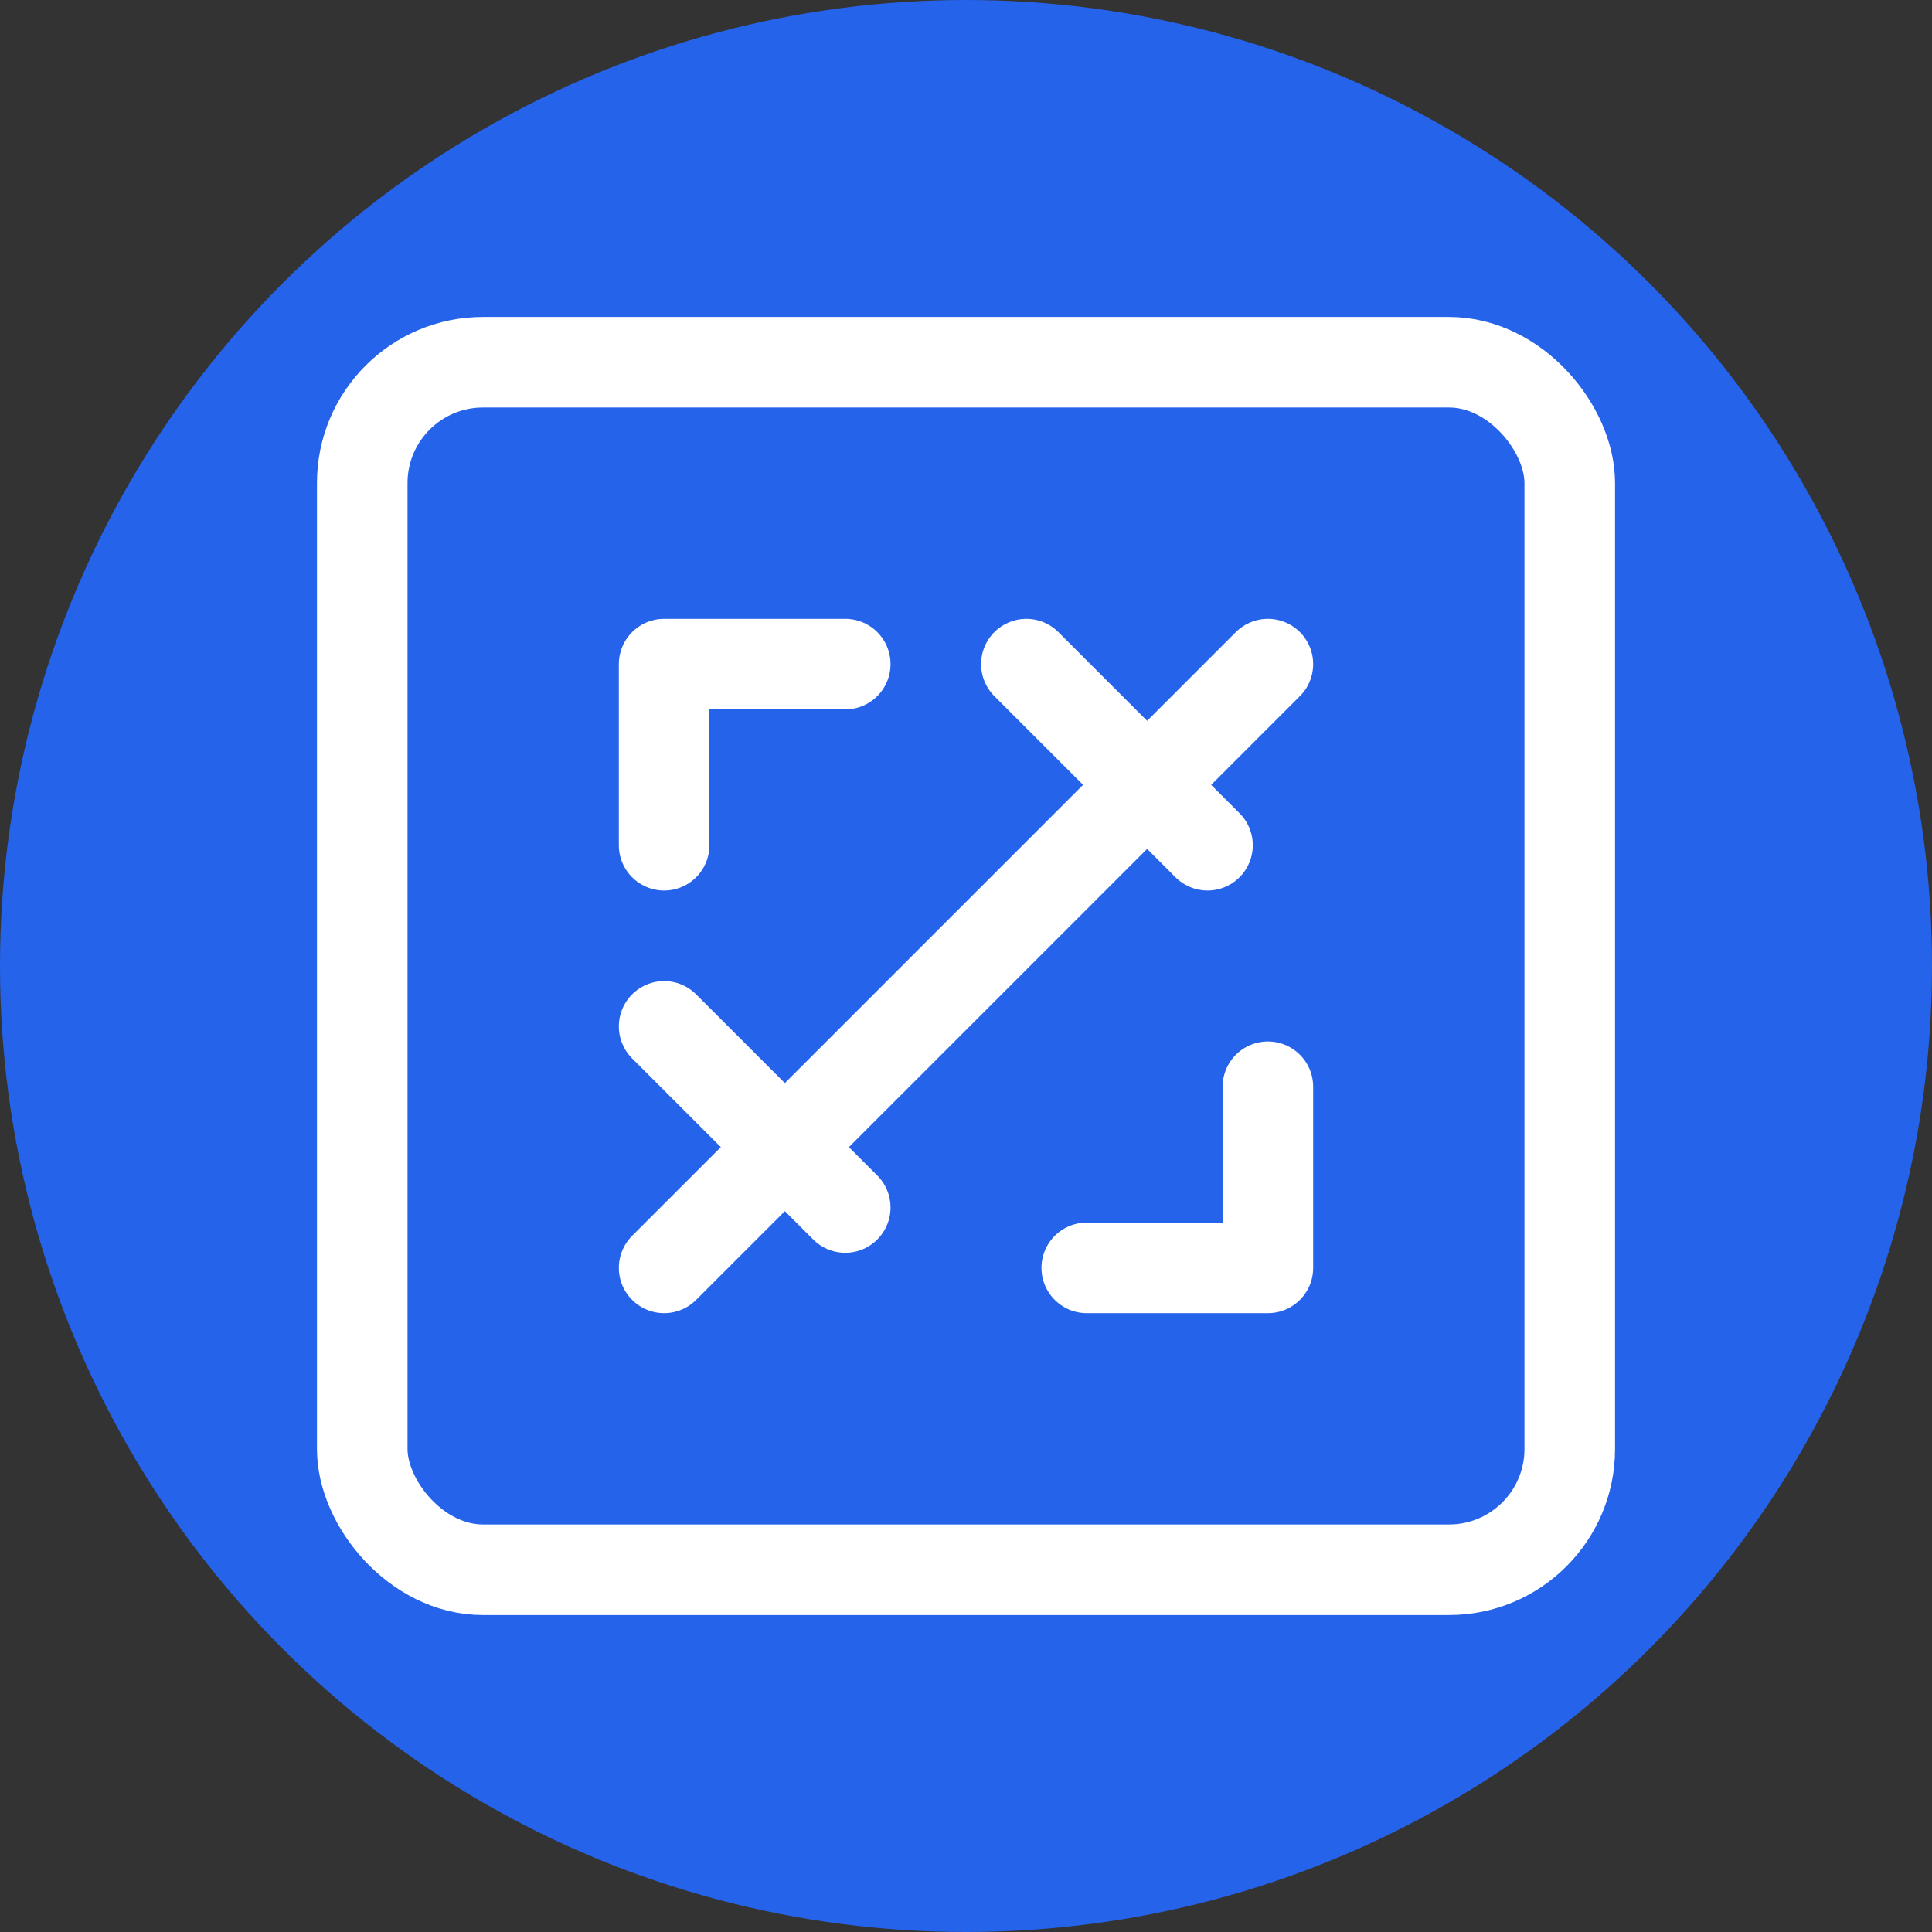
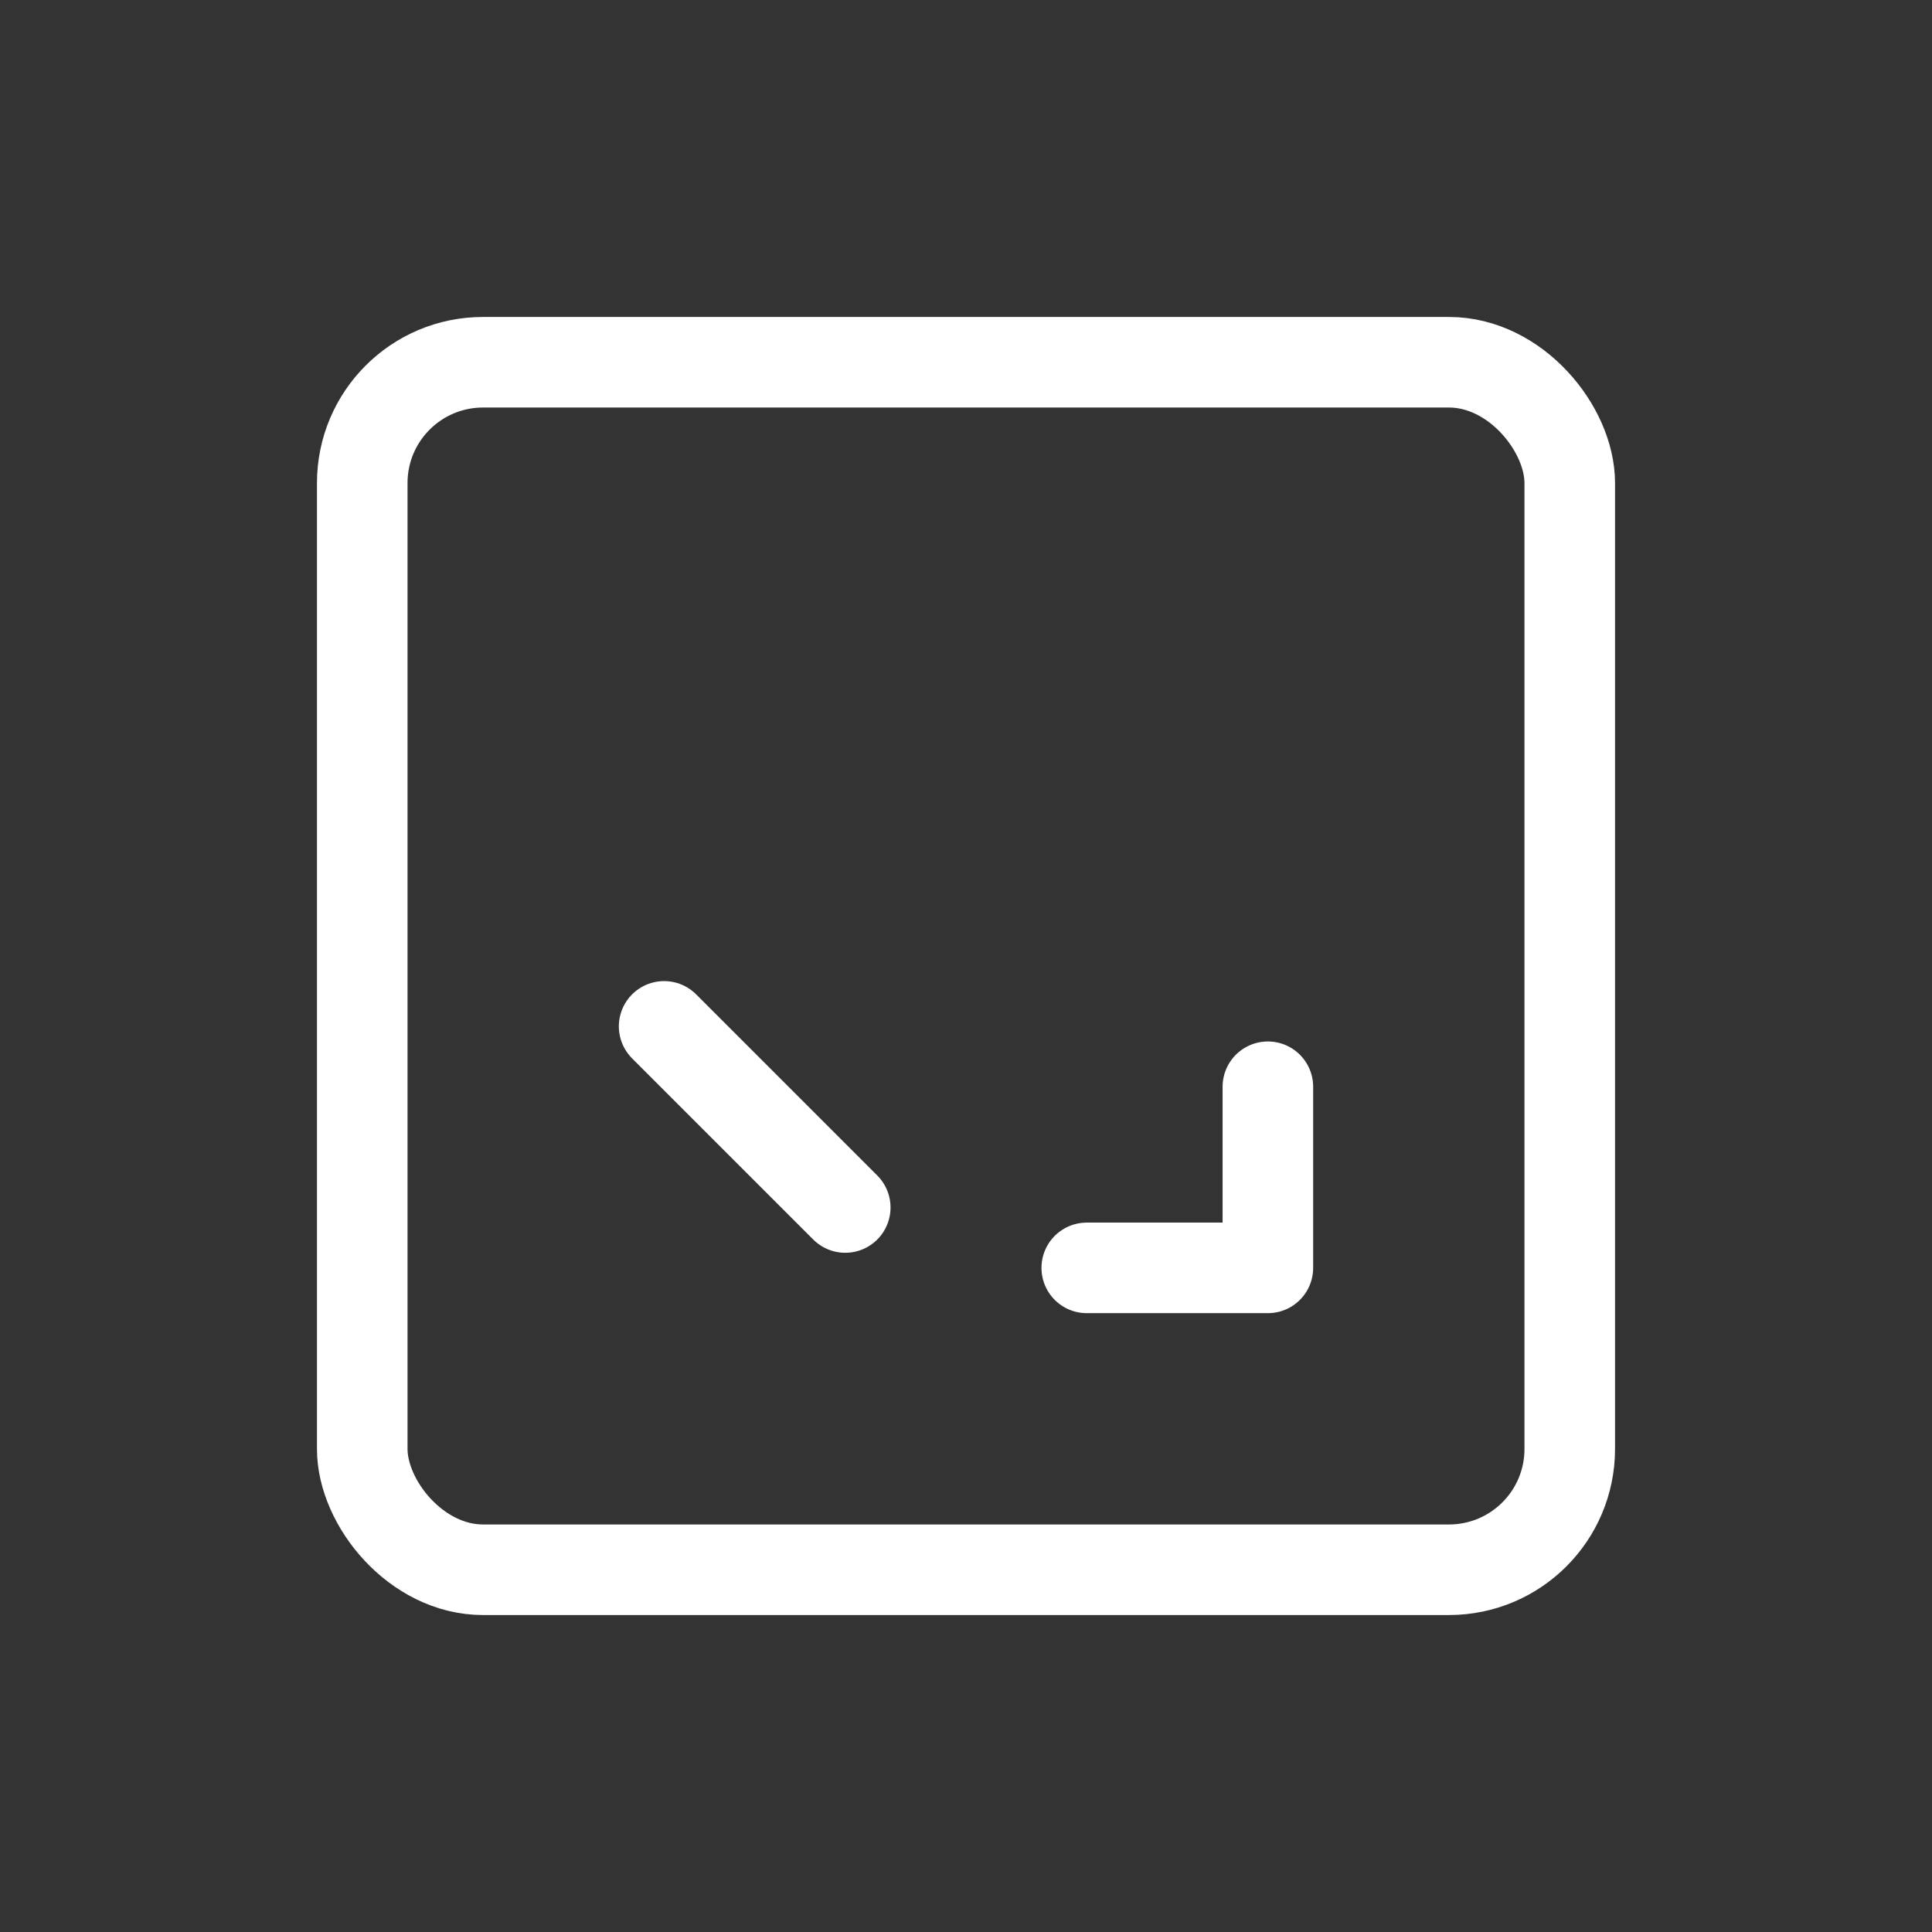
<svg xmlns="http://www.w3.org/2000/svg" width="32px" height="32px" viewBox="0 0 32 32" version="1.1">
  <rect x="0" y="0" width="32" height="32" fill="#333333" stroke="none" />
  <title>Patent Attorney Rankings</title>
  <g stroke="none" stroke-width="1" fill="none" fill-rule="evenodd">
-     <circle fill="#2563EB" cx="16" cy="16" r="16" />
    <g transform="translate(6, 6)" stroke="#FFFFFF" stroke-width="1.5" stroke-linecap="round" stroke-linejoin="round">
      <rect x="0" y="0" width="20" height="20" rx="2" />
-       <path d="M5,15 L15,5" />
-       <path d="M8,5 L5,5 L5,8" />
      <path d="M12,15 L15,15 L15,12" />
      <path d="M5,11 L8,14" />
-       <path d="M11,5 L14,8" />
    </g>
  </g>
</svg>